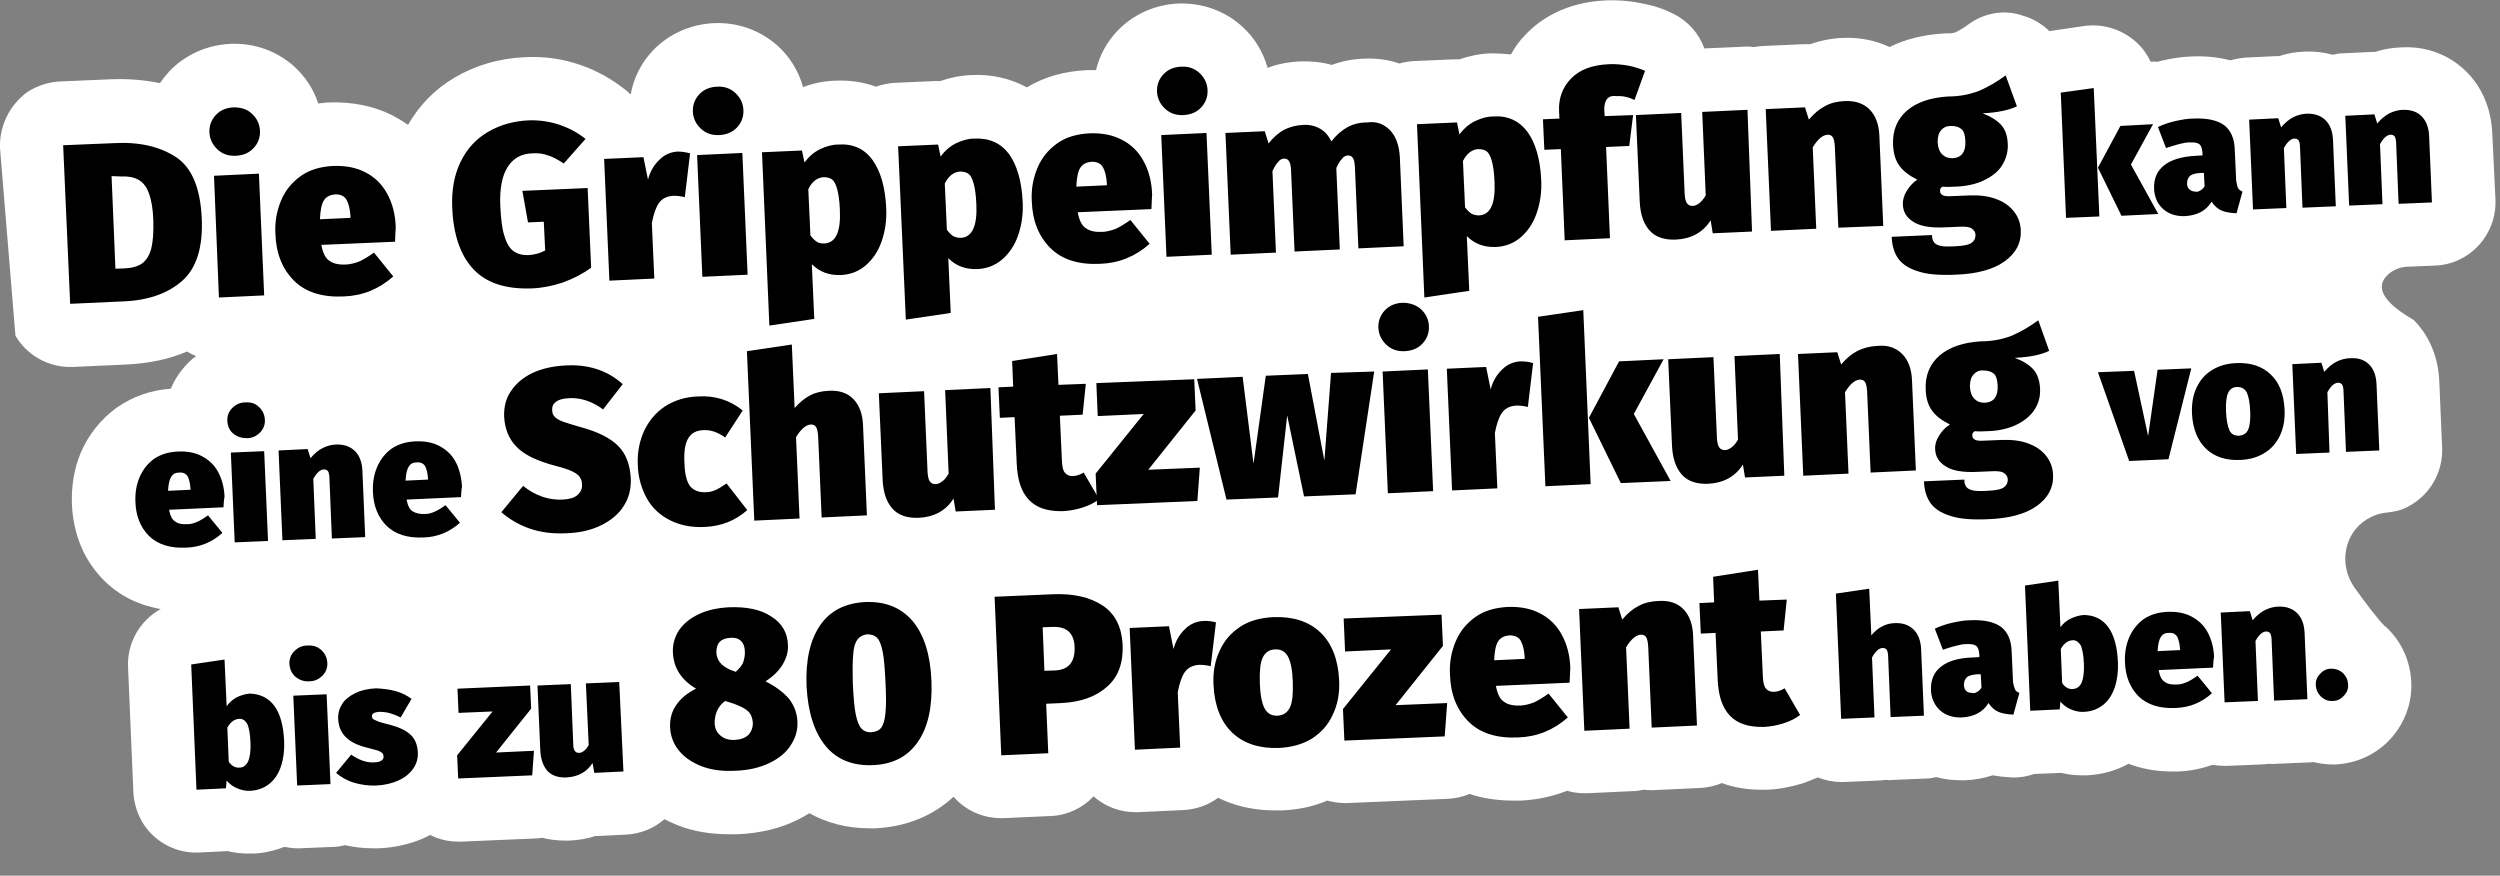
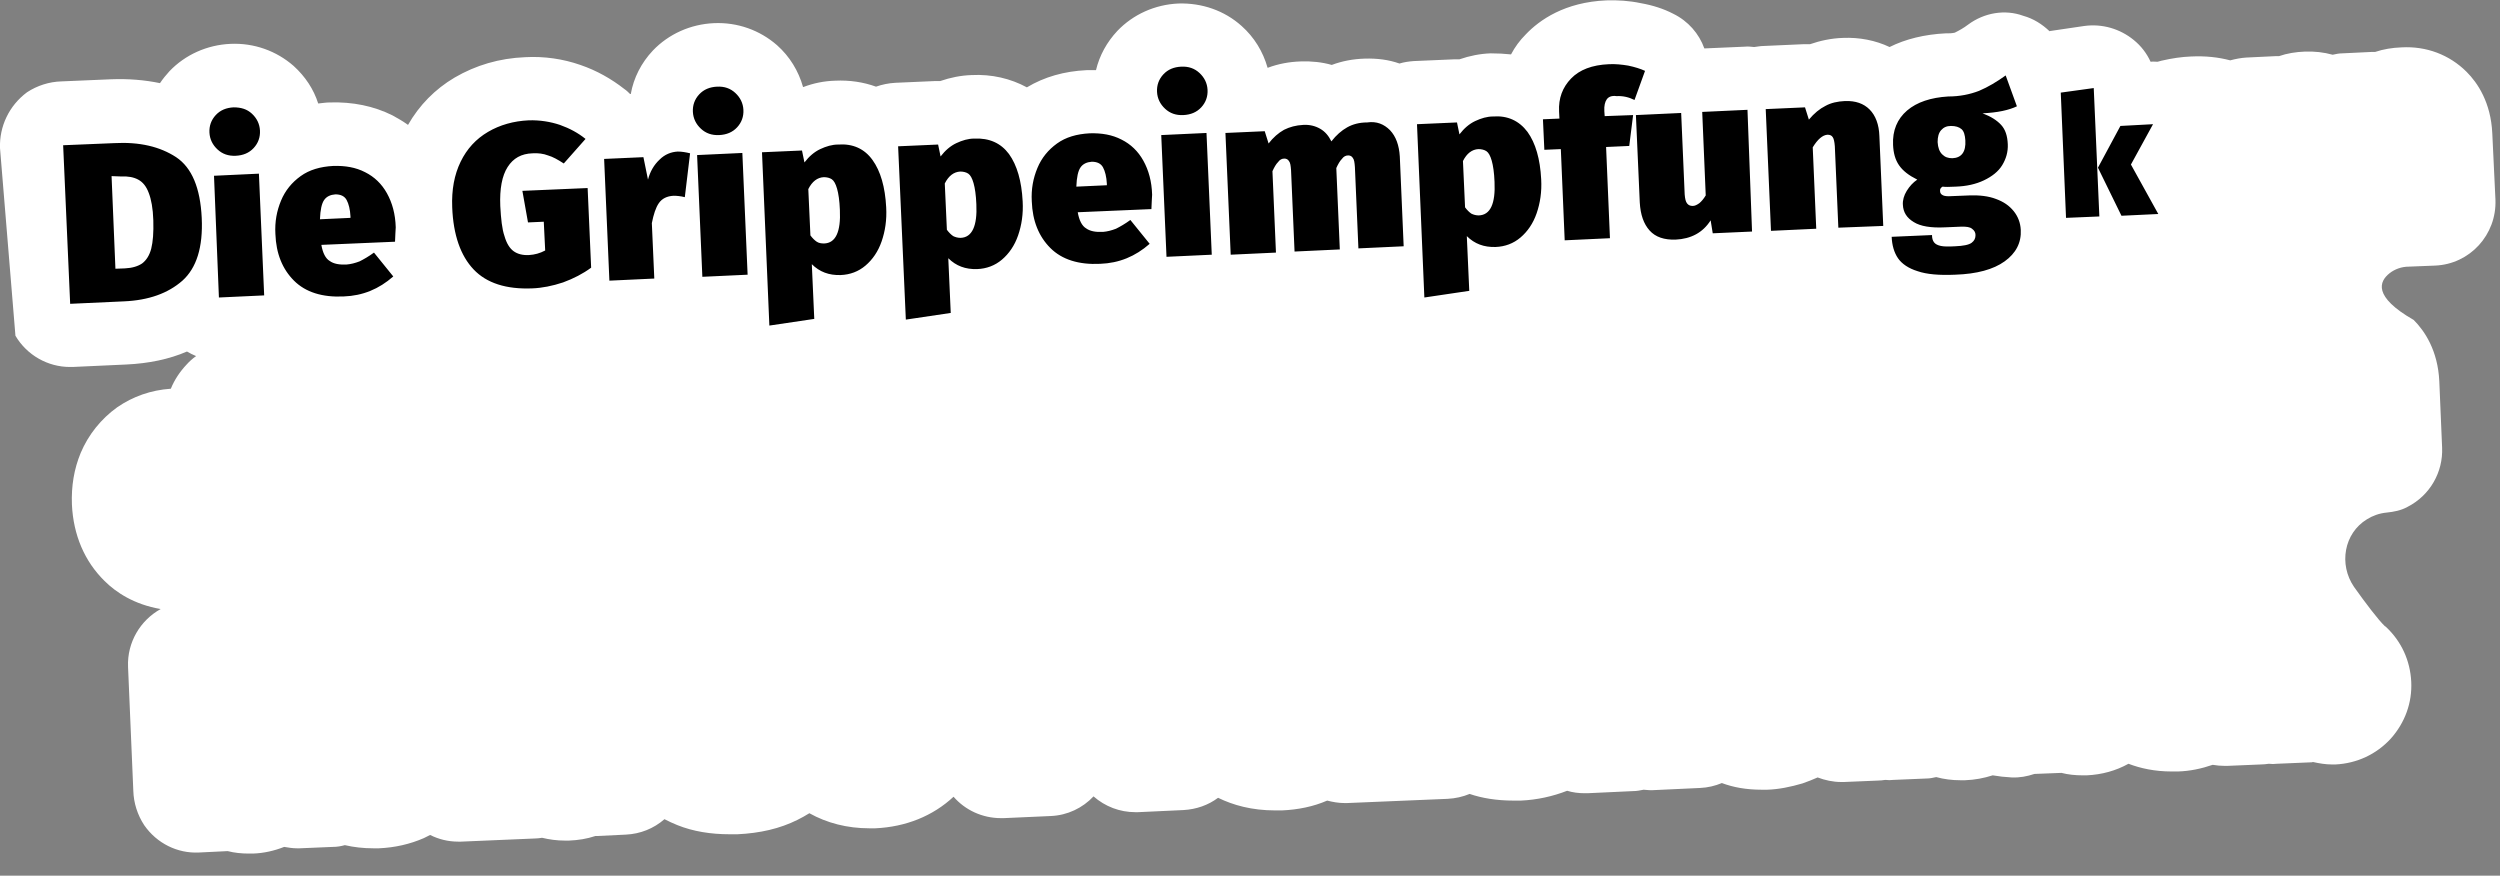
<svg xmlns="http://www.w3.org/2000/svg" viewBox="0 0 712.6 249.6" style="enable-background:new 0 0 712.6 249.6" xml:space="preserve">
  <rect x="0" y="0" width="712.6" height="249.6" fill="#808080" stroke="none" />
  <path d="M4.4 95.7c3.3 5.6 9.3 8.9 15.5 8.9h.8l15.3-.7c6.4-.3 12.2-1.5 17.3-3.7.8.5 1.7.9 2.6 1.3-1 .7-1.9 1.5-2.7 2.4-1.9 2-3.5 4.4-4.5 6.9-5.7.4-10.8 2.2-15.3 5.3-4.6 3.3-8.2 7.8-10.4 13-1.9 4.6-2.7 9.5-2.5 14.7.4 8.7 3.6 16.2 9.3 21.8 3.2 3.2 8.4 6.7 16 8-5.8 3.2-9.6 9.5-9.3 16.5l1.5 35.3c.1 3.5 1.2 6.9 3.1 9.8 3.6 5.2 9.5 8.1 15.6 7.8l8.2-.4c1.9.5 4 .7 6 .7h1.2c3.1-.1 6.1-.8 8.9-1.9 1.2.2 2.4.4 3.6.4h.8l9.5-.4c1.2 0 2.3-.2 3.4-.5 2.6.6 5.3.9 8.1.9h1.6c4.6-.2 8.9-1.2 12.8-2.9l1.8-.9c2.4 1.2 5.1 1.9 8 1.9h.8l21.1-.9c.7 0 1.4-.1 2-.2 2.1.5 4.2.8 6.5.8h1.2c2.6-.1 5.1-.5 7.5-1.3h.4l8.3-.4c4.1-.2 7.9-1.7 11-4.4 1.2.6 2.4 1.2 3.7 1.7 4.5 1.8 9.5 2.6 14.9 2.6h2.2c6.4-.3 12.1-1.6 17.1-4.1 1.2-.6 2.3-1.2 3.4-1.9 5 2.8 10.8 4.3 17.1 4.3h1.7c8.7-.4 16.4-3.5 22.3-9 3.3 3.8 8.2 6.1 13.5 6.1h.8l13.4-.6c4.8-.2 9.1-2.3 12.2-5.6 3.3 2.9 7.5 4.5 11.9 4.5h.8l12.9-.6c3.7-.2 7.1-1.4 9.9-3.5 4.3 2.1 9.6 3.6 16.3 3.6h1.9c4.6-.2 9-1.1 12.9-2.8 1.6.4 3.2.7 4.9.7h.8l28.6-1.2c2.2-.1 4.4-.6 6.3-1.4 3.5 1.2 7.7 1.9 12.5 1.9h2.1c4.6-.2 9.1-1.2 13.2-2.8 1.6.5 3.3.7 5 .7h.8l12.9-.6c1.1 0 2.1-.2 3.1-.4 1 .1 2.1.2 3.2.1l12.9-.6c2.2-.1 4.3-.6 6.2-1.4 3.2 1.2 6.9 1.9 11.4 1.9h1.5c3.3-.1 6.7-.8 10.1-1.8 1.5-.5 2.9-1.1 4.3-1.7 2.1.8 4.4 1.3 6.7 1.3h.8l9.5-.4c.8 0 1.6-.1 2.3-.2.8.1 1.5.1 2.3 0l9.5-.4c.9 0 1.8-.2 2.7-.4 2.2.6 4.5.9 6.9.9h1.3c2.8-.1 5.4-.6 7.9-1.4 1.7.3 3.5.5 5.4.6 2.3.1 4.4-.3 6.5-1l7.7-.3c1.9.5 4 .7 6 .7h1.2c4.3-.2 8.3-1.3 11.9-3.3 3.4 1.3 7.5 2.2 12.3 2.2h1.8c3.4-.1 6.7-.8 9.9-1.9 1.1.2 2.3.3 3.4.3h.8l9.5-.4c.8 0 1.6-.1 2.3-.2.8.1 1.5.1 2.3 0l9.5-.4c.3 0 .5 0 .8-.1 1.8.4 3.6.7 5.4.7h1c6.1-.3 11.7-2.9 15.8-7.4 4-4.5 6.1-10.2 5.8-16.2-.3-6-2.8-11.5-7.2-15.6-.1-.1-.2-.2-.3-.2-1.9-1.8-5.6-6.7-8.8-11.2-4.4-6.4-2.9-15.3 3.7-19.3 1.6-1 3.5-1.7 5.6-1.9 2-.2 4.1-.6 5.9-1.6 6.5-3.3 10.2-10 9.9-16.9l-.8-18.9c-.4-8.8-4.2-14.4-7.3-17.5-11.7-6.7-9.8-11-6.9-13.3 1.5-1.2 3.5-1.9 5.5-1.9l7.5-.3c9.9-.4 17.6-8.8 17.2-18.8l-.9-18.9c-.4-8.8-4.2-14.4-7.3-17.5-4.9-4.9-11.5-7.4-18.6-7-2.6.1-5.1.5-7.5 1.3h-1l-8.3.4c-1 0-1.9.2-2.8.4-2.5-.7-5.2-1-7.9-.9-2.6.1-5.1.5-7.4 1.3h-1l-8.3.4c-1.6.1-3.1.4-4.6.8-3.4-.9-7.1-1.3-11.2-1.1-2.6.1-5.4.5-8.4 1.2-.4.1-.7.2-1.1.3-.6 0-1.3-.1-2 0-1.1-2.4-2.7-4.5-4.8-6.2-3.9-3.2-9-4.7-14.1-4l-9.5 1.4c-.1 0-.2 0-.4.1-2.1-2-4.6-3.6-7.5-4.4-5.2-1.9-11.1-.9-15.7 2.5-1.3 1-2.6 1.7-3.8 2.3-.1 0-.6.2-1.9.2h-.7c-6 .3-11.4 1.6-16 3.9-4-1.9-8.6-2.8-13.3-2.6-3.3.1-6.5.8-9.4 1.8h-2l-11.2.5c-.9 0-1.8.2-2.7.3-.9-.1-1.8-.2-2.7-.1l-11.5.5c-1.5-4.2-4.6-7.8-8.9-9.9-2.7-1.4-5.8-2.4-9.2-3-3.3-.7-6.6-.9-9.8-.8-11.9.5-19.1 5.6-23 9.7-1.7 1.7-3.1 3.6-4.2 5.7-1.9-.2-3.8-.3-5.8-.3-3 .1-6 .7-8.9 1.7h-1.4l-11.6.5c-1.4.1-2.8.3-4.1.7-3.1-1.1-6.4-1.5-9.9-1.4-3.3.1-6.5.7-9.4 1.8-2.8-.8-5.7-1.1-8.8-1-3.3.1-6.5.7-9.4 1.8h-.1c-1.3-4.6-3.8-8.7-7.4-11.9C349 3 342.6.8 335.9 1c-6.7.3-12.9 3.1-17.4 7.8-3 3.2-5.1 7-6.1 11.2h-2.7c-6.3.3-12 1.9-17 4.9-4.6-2.5-10-3.8-15.8-3.5-3 .1-6 .7-8.9 1.7h-1.4l-11.4.5c-1.9.1-3.8.5-5.5 1.1-3.6-1.3-7.5-1.9-11.7-1.7-3.1.1-6.1.7-9 1.8h-.1c-1.3-4.6-3.8-8.7-7.4-11.9-4.9-4.3-11.3-6.6-18-6.3-6.7.3-12.9 3.1-17.4 7.8-3.3 3.5-5.5 7.8-6.3 12.4h-.2c-.5-.5-1-1-1.6-1.4-3.7-2.9-7.9-5.3-12.6-6.9-4.9-1.7-10.2-2.5-15.7-2.2-7.4.3-14.1 2.3-20.1 5.8-5.6 3.3-10.1 7.9-13.3 13.5-1.4-1-2.9-1.9-4.4-2.7-5.4-2.7-11.4-3.9-17.9-3.7-1.1 0-2.2.2-3.3.3-1.3-4.1-3.7-7.7-7-10.7-4.9-4.3-11.3-6.6-18-6.3-6.7.3-12.9 3.1-17.4 7.8-1 1.1-1.9 2.2-2.7 3.4-4.3-.9-9-1.3-14-1.1l-14.1.6c-3.5.1-6.9 1.2-9.8 3.1C2.6 30.1-.2 36 0 42.2" style="fill:#fff" />
  <path d="M50.2 44.8c4.5 3 6.9 8.8 7.3 17.3.4 8.4-1.5 14.3-5.5 17.9-4.1 3.6-9.6 5.6-16.7 5.9l-15.3.7-2-45.2 14.5-.6c7.3-.4 13.1 1 17.7 4zm-18.4 5.4 1.1 26.4 2.7-.1c2.1-.1 3.7-.6 4.9-1.4 1.2-.9 2.1-2.3 2.6-4.2.5-2 .7-4.6.6-8.1-.1-3.4-.6-6-1.3-7.8-.7-1.9-1.7-3.1-3-3.8-1.3-.7-2.9-1-4.9-.9l-2.7-.1zM71.8 32.4c1.4 1.3 2.2 2.9 2.3 4.8.1 1.9-.5 3.6-1.8 5s-3 2.1-5.1 2.2c-2.1.1-3.8-.5-5.2-1.8-1.4-1.3-2.2-2.9-2.3-4.8-.1-1.9.5-3.6 1.8-5s3-2.1 5.1-2.2c2.1 0 3.8.5 5.2 1.8zm2 17.1 1.5 34.7-12.9.6L61 50.1l12.8-.6zM112.6 68.9l-21 .9c.4 2.3 1.2 3.9 2.4 4.6 1.1.8 2.7 1.1 4.8 1 1.2-.1 2.4-.4 3.7-.9 1.2-.6 2.6-1.4 4.1-2.5l5.5 6.8c-4.1 3.6-8.7 5.5-14.1 5.7-6.1.3-10.9-1.2-14.2-4.5-3.3-3.3-5.1-7.7-5.3-13.3-.2-3.5.4-6.6 1.6-9.5 1.2-2.9 3.1-5.2 5.6-7s5.6-2.7 9.3-2.9c3.4-.1 6.4.4 9.1 1.8 2.6 1.3 4.7 3.3 6.2 6s2.4 5.9 2.5 9.7c-.1 1.1-.1 2.4-.2 4.1zm-12.7-7.2c-.1-2-.5-3.6-1.1-4.7-.6-1.1-1.7-1.6-3.2-1.6-1.4.1-2.5.6-3.2 1.6-.7 1-1.1 2.8-1.2 5.5l8.7-.4v-.4zM159.6 35.6c2.8 1 5.2 2.3 7.3 4l-6.2 7c-1.7-1.1-3.1-1.9-4.5-2.3-1.3-.5-2.8-.7-4.4-.6-3.2.1-5.5 1.4-7.1 3.9-1.6 2.5-2.3 6.2-2.1 11.1.2 3.7.5 6.6 1.2 8.6.6 2.1 1.5 3.5 2.6 4.3 1.1.8 2.6 1.2 4.4 1.1 1.6-.1 3.1-.5 4.6-1.3l-.4-8.2-4.5.2-1.6-9 18.6-.8 1 22.7c-2.3 1.7-5 3.1-8 4.2-3 1-6 1.6-8.8 1.7-7.4.3-13-1.5-16.7-5.4s-5.8-9.8-6.1-17.7c-.2-5 .6-9.3 2.4-13 1.8-3.7 4.4-6.5 7.8-8.5 3.4-2 7.3-3.1 11.6-3.3 3.2-.1 6.2.4 8.9 1.3zM196.7 43.7l-1.5 12.5c-1.2-.3-2.3-.4-3.2-.4-1.9.1-3.3.8-4.2 2.1-.9 1.3-1.5 3.2-2 5.7l.7 15.8-12.8.6-1.5-34.7 11.2-.5 1.3 6.4c.6-2.3 1.7-4.2 3.3-5.7 1.5-1.5 3.3-2.2 5.2-2.3 1.1 0 2.3.2 3.5.5zM209.6 26.5c1.4 1.3 2.2 2.9 2.3 4.8s-.5 3.6-1.8 5-3 2.1-5.1 2.2c-2.1.1-3.8-.5-5.2-1.8-1.4-1.3-2.2-2.9-2.3-4.8-.1-1.9.5-3.6 1.8-5s3-2.1 5.1-2.2c2.1-.1 3.8.5 5.2 1.8zm2 17.1 1.5 34.7-12.9.6-1.5-34.7 12.9-.6zM248.7 45.6c2.3 3.2 3.6 7.7 3.9 13.5.2 3.6-.3 6.8-1.3 9.7-1 2.9-2.6 5.2-4.6 6.9-2 1.7-4.4 2.6-7.1 2.7-3.3.1-6-.9-8.2-3.1l.7 15.6-12.8 1.9-2.1-49.4 11.4-.5.7 3.4c1.3-1.7 2.8-3 4.5-3.8 1.7-.8 3.4-1.3 5.1-1.3 4.2-.3 7.5 1.2 9.8 4.4zm-9.3 14.2c-.1-2.6-.4-4.6-.8-6-.4-1.4-.9-2.3-1.5-2.7-.6-.4-1.4-.6-2.3-.6-1.8.1-3.3 1.2-4.4 3.4l.6 13.2c.6.8 1.2 1.4 1.8 1.8s1.3.5 2.1.5c3.3-.1 4.8-3.3 4.5-9.6zM287.6 43.9c2.3 3.2 3.6 7.7 3.9 13.5.2 3.6-.3 6.8-1.3 9.7-1 2.9-2.6 5.2-4.6 6.9s-4.4 2.6-7.1 2.7c-3.3.1-6-.9-8.2-3.1l.7 15.6-12.8 1.9-2.2-49.4 11.4-.5.7 3.4c1.3-1.7 2.8-3 4.5-3.8 1.7-.8 3.4-1.3 5.1-1.3 4.3-.2 7.6 1.3 9.9 4.4zm-9.3 14.3c-.1-2.6-.4-4.6-.8-6-.4-1.4-.9-2.3-1.5-2.7s-1.4-.6-2.3-.6c-1.8.1-3.3 1.2-4.4 3.4l.6 13.2c.6.8 1.2 1.4 1.8 1.8.6.3 1.3.5 2.1.5 3.3-.1 4.8-3.4 4.5-9.6zM328.2 59.6l-21 .9c.4 2.3 1.2 3.9 2.4 4.6 1.1.8 2.7 1.1 4.8 1 1.2-.1 2.4-.4 3.7-.9 1.2-.6 2.6-1.4 4.1-2.5l5.5 6.8c-4.1 3.6-8.7 5.5-14.1 5.7-6.1.3-10.9-1.2-14.2-4.5s-5.1-7.7-5.3-13.3c-.2-3.5.4-6.6 1.6-9.5 1.2-2.9 3.1-5.2 5.6-7s5.6-2.7 9.3-2.9c3.4-.1 6.4.4 9.1 1.8 2.6 1.3 4.7 3.3 6.2 6s2.4 5.9 2.5 9.7c-.1 1.1-.1 2.4-.2 4.1zm-12.7-7.2c-.1-2-.5-3.6-1.1-4.7s-1.7-1.6-3.2-1.6c-1.4.1-2.5.6-3.2 1.6-.7 1-1.1 2.8-1.2 5.5l8.7-.4v-.4zM341.9 20.8c1.4 1.3 2.2 2.9 2.3 4.8.1 1.9-.5 3.6-1.8 5s-3 2.1-5.1 2.2c-2.1.1-3.8-.5-5.2-1.8-1.4-1.3-2.2-2.9-2.3-4.8-.1-1.9.5-3.6 1.8-5s3-2.1 5.1-2.2c2.1-.1 3.8.5 5.2 1.8zm2 17.1 1.5 34.7-12.9.6-1.5-34.7 12.9-.6zM396.2 37.1c1.7 1.8 2.6 4.3 2.8 7.5l1.1 25.6-12.9.6-1-23.2c-.1-1.3-.2-2.1-.6-2.6-.3-.5-.8-.7-1.3-.7-.7 0-1.3.3-1.8 1-.6.6-1.1 1.5-1.6 2.6l1 23.2-12.9.6-1-23.2c-.1-1.3-.2-2.1-.6-2.6-.3-.5-.8-.7-1.3-.7-.7 0-1.3.3-1.8 1-.6.6-1.1 1.5-1.6 2.6l1 23.2-12.9.6-1.5-34.7 11.2-.5 1.1 3.5c1.3-1.7 2.8-3 4.4-3.9 1.6-.8 3.4-1.3 5.5-1.4 1.8-.1 3.4.3 4.8 1.1s2.4 2 3.2 3.6c1.4-1.8 2.9-3.1 4.5-4 1.6-.9 3.5-1.4 5.7-1.4 2.7-.4 4.8.5 6.5 2.2zM435.4 37.6c2.3 3.2 3.6 7.7 3.9 13.5.2 3.6-.3 6.8-1.3 9.7-1 2.9-2.6 5.2-4.6 6.9-2 1.7-4.4 2.6-7.1 2.7-3.3.1-6-.9-8.2-3.1l.7 15.6-12.8 1.9-2.1-49.4 11.4-.5.7 3.4c1.3-1.7 2.8-3 4.5-3.8 1.7-.8 3.4-1.3 5.1-1.3 4.1-.3 7.4 1.2 9.8 4.4zM426 51.8c-.1-2.6-.4-4.6-.8-6-.4-1.4-.9-2.3-1.5-2.7-.6-.4-1.4-.6-2.3-.6-1.8.1-3.3 1.2-4.4 3.4l.6 13.2c.6.8 1.2 1.4 1.8 1.8.6.3 1.3.5 2.1.5 3.3-.1 4.8-3.3 4.5-9.6zM458 28.3c-.5.7-.8 1.8-.7 3.4l.1 1.4 8.1-.3-1.1 8.8-6.6.3 1.1 26-12.9.6-1.1-26-4.7.2-.4-8.7 4.7-.2-.1-2c-.2-3.8 1-6.9 3.4-9.4s6-3.9 10.8-4.1c1.8-.1 3.7.1 5.5.4 1.9.4 3.5.9 4.8 1.5l-3 8.3c-1.6-.8-3.3-1.2-5.1-1.1-1.4-.2-2.3.2-2.8.9zM499.4 66l-11.2.5-.6-3.7c-2.2 3.5-5.6 5.3-10 5.5-3.2.1-5.7-.7-7.4-2.6-1.7-1.9-2.6-4.5-2.8-8l-1.1-24.9 12.9-.6 1 23.2c.1 1.3.3 2.1.7 2.6.4.5.9.7 1.6.7.6 0 1.2-.3 1.9-.8.6-.5 1.2-1.2 1.8-2.2l-1-23.8 12.9-.6 1.3 34.7zM532.9 31.2c1.7 1.7 2.7 4.3 2.8 7.6l1.1 25.6-12.8.5-1-23.2c-.1-1.3-.3-2.2-.6-2.6-.3-.5-.8-.7-1.5-.7-1.4.1-2.8 1.3-4.2 3.6l1 23.2-12.9.6-1.5-34.7 11.2-.5 1.1 3.5c1.5-1.8 3.1-3.1 4.7-3.9 1.6-.9 3.5-1.3 5.6-1.4 3-.1 5.3.7 7 2.4zM574.9 30.3c-2.3 1.1-5.5 1.8-9.8 2 2.4.9 4.1 2 5.3 3.3s1.8 3.1 1.9 5.5c.1 2.2-.5 4.2-1.6 6s-2.9 3.2-5.2 4.3c-2.3 1.1-5 1.7-8.1 1.8-1.7.1-2.9.1-3.7 0-.5.3-.8.7-.7 1.3 0 .5.3.9.7 1.1.4.3 1.4.4 2.7.3l5-.2c2.9-.1 5.4.2 7.5 1 2.2.8 3.8 1.9 5.1 3.5 1.2 1.5 1.9 3.3 2 5.3.2 3.7-1.4 6.7-4.6 9-3.2 2.3-7.9 3.6-14.1 3.8-4.5.2-8.1-.1-10.7-1-2.6-.8-4.5-2.1-5.6-3.7s-1.7-3.7-1.8-6.1l11.5-.5c0 .9.2 1.6.6 2.1.4.5 1 .8 1.9 1 .9.2 2.3.2 4.1.1 2.3-.1 3.9-.4 4.7-1 .8-.6 1.1-1.3 1.1-2.2 0-.7-.3-1.3-1-1.8-.6-.5-1.6-.6-2.9-.6l-4.8.2c-4 .2-7-.3-8.9-1.5-2-1.2-3-2.8-3.1-4.9-.1-1.3.3-2.7 1.1-4 .8-1.3 1.8-2.4 3-3.2-2.4-1.2-4.1-2.5-5.2-4.1-1.1-1.6-1.6-3.5-1.7-5.8-.2-4.1 1.2-7.4 4-9.8 2.8-2.4 6.8-3.7 11.7-4 3.3 0 6.2-.6 8.8-1.6 2.6-1.1 5.1-2.6 7.6-4.4l3.2 8.8zm-21.6 6.8c-.7.8-1 1.9-1 3.4.1 1.6.5 2.7 1.3 3.5.8.8 1.7 1.1 2.9 1.1 2.6-.1 3.9-1.8 3.7-5.1-.1-1.5-.4-2.6-1.1-3.2-.7-.6-1.7-.9-3-.9-1.2 0-2.1.4-2.8 1.2zM596.8 25.1l1.6 36.6-9.5.4-1.5-35.7 9.4-1.3zm16.9 10.3-6.3 11.5 7.8 14.1-10.5.5-6.7-13.7 6.4-11.9 9.3-.5z" />
-   <path d="M638 53.7c.2.4.7.7 1.2.9l-1.7 6.2c-1.7-.1-3.2-.3-4.3-.8-1.1-.5-2-1.3-2.8-2.5-1.6 2.6-4.1 3.9-7.6 4.1-2.5.1-4.6-.6-6.2-2s-2.5-3.4-2.6-5.8c-.1-2.8.8-5.1 2.9-6.7 2-1.6 5.1-2.5 9.1-2.7l1.8-.1v-.6c-.1-1.3-.3-2.1-.9-2.6-.5-.4-1.5-.6-3-.5-.8 0-1.7.2-2.9.5s-2.4.7-3.6 1.1l-2.3-6c1.5-.7 3.2-1.3 5-1.7 1.8-.4 3.5-.7 5-.7 4-.2 7 .5 8.9 1.9 1.9 1.5 2.9 3.8 3 7l.4 8.8c.2 1.1.3 1.8.6 2.2zm-10.8.6c.5-.3.9-.7 1.2-1.2l-.2-3.8h-1c-1.3.1-2.3.3-2.9.8-.6.5-.9 1.3-.9 2.2 0 .7.2 1.3.7 1.7s.9.6 1.6.6c.4.2 1 0 1.5-.3zM662.9 34.3c1.3 1.3 2 3.2 2.1 5.6l.8 18.9-9.5.4-.7-17.2c0-1-.2-1.6-.4-2-.3-.3-.6-.5-1.1-.5-1.1 0-2.1.9-3.1 2.7l.7 17.1-9.5.4-1.1-25.6 8.3-.4.8 2.6c1.1-1.3 2.3-2.3 3.5-2.9 1.2-.6 2.6-1 4.1-1 2.1 0 3.8.6 5.1 1.9zM690.3 33.2c1.3 1.3 2 3.2 2.1 5.6l.8 18.9-9.5.4-.7-17.2c0-1-.2-1.6-.4-2-.3-.3-.6-.5-1.1-.5-1.1 0-2.1.9-3.1 2.7l.7 17.1-9.5.4-1.1-25.6 8.3-.4.8 2.6c1.1-1.3 2.3-2.3 3.5-2.9 1.2-.6 2.6-1 4.1-1 2.1 0 3.9.6 5.1 1.9zM63.7 144.6l-15.5.7c.3 1.7.9 2.9 1.8 3.4.8.6 2 .8 3.6.7.9 0 1.8-.3 2.7-.7s1.9-1 3-1.8l4.1 5c-3 2.7-6.5 4.1-10.4 4.2-4.5.2-8-.9-10.5-3.3-2.4-2.4-3.8-5.7-3.9-9.8-.1-2.6.3-4.9 1.2-7 .9-2.1 2.3-3.9 4.1-5.2 1.9-1.3 4.2-2 6.9-2.1 2.5-.1 4.8.3 6.7 1.3s3.5 2.4 4.6 4.4c1.1 2 1.8 4.4 1.9 7.2-.2.8-.2 1.8-.3 3zm-9.4-5.3c-.1-1.5-.4-2.7-.8-3.5-.5-.8-1.3-1.2-2.4-1.1-1.1 0-1.8.4-2.3 1.2-.5.8-.8 2.1-.9 4l6.4-.3v-.3zM73.8 116c1 .9 1.6 2.1 1.7 3.6.1 1.4-.4 2.7-1.4 3.7-1 1-2.2 1.6-3.7 1.6s-2.8-.4-3.9-1.3-1.6-2.1-1.7-3.6c-.1-1.4.4-2.7 1.4-3.7 1-1 2.2-1.6 3.8-1.6 1.5-.1 2.8.3 3.8 1.3zm1.5 12.6 1.1 25.6-9.5.4-1.1-25.6 9.5-.4zM101.2 128.6c1.3 1.3 2 3.2 2.1 5.6l.8 18.9-9.5.4-.7-17.2c0-1-.2-1.6-.4-2-.3-.3-.6-.5-1.1-.5-1.1 0-2.1.9-3.1 2.7l.7 17.1-9.5.4-1.1-25.6 8.3-.4.8 2.6c1.1-1.3 2.3-2.3 3.5-2.9 1.2-.6 2.6-1 4.1-1 2.1 0 3.8.6 5.1 1.9zM131.4 141.7l-15.5.7c.3 1.7.9 2.9 1.8 3.4s2 .8 3.6.7c.9 0 1.8-.3 2.7-.7.9-.4 1.9-1 3-1.8l4.1 5c-3 2.7-6.5 4.1-10.4 4.2-4.5.2-8-.9-10.5-3.3-2.4-2.4-3.8-5.7-3.9-9.8-.1-2.6.3-4.9 1.2-7s2.3-3.9 4.1-5.2c1.9-1.3 4.2-2 6.9-2.1 2.5-.1 4.8.3 6.7 1.3s3.5 2.4 4.6 4.4c1.1 2 1.7 4.4 1.9 7.2-.2.8-.2 1.8-.3 3zm-9.4-5.3c-.1-1.5-.4-2.7-.8-3.5-.5-.8-1.3-1.2-2.4-1.1-1.1 0-1.8.4-2.3 1.2-.5.8-.8 2.1-.9 4l6.4-.3v-.3zM177.5 109.5l-5.6 7.2c-3.1-2.3-6.4-3.4-9.8-3.2-1.6.1-2.8.4-3.6 1-.8.6-1.2 1.4-1.1 2.5 0 .8.3 1.4.8 1.9s1.3.9 2.3 1.3c1.1.4 2.8.9 5.2 1.6 4.8 1.3 8.3 3.1 10.5 5.3 2.2 2.2 3.4 5.3 3.6 9.3.1 2.9-.5 5.5-2 7.8-1.4 2.3-3.6 4.1-6.4 5.5-2.8 1.4-6.2 2.2-10 2.3-4 .2-7.5-.3-10.6-1.4-3.1-1.1-5.7-2.7-7.9-4.6l6.2-7.5c3.5 2.8 7.3 4.1 11.3 3.9 1.9-.1 3.3-.5 4.2-1.3s1.4-1.8 1.3-3c0-.9-.3-1.7-.7-2.2-.4-.6-1.2-1.1-2.2-1.6-1.1-.5-2.6-1-4.6-1.5-5.3-1.4-9.1-3.2-11.2-5.5-2.2-2.2-3.3-5.1-3.5-8.5-.1-2.8.5-5.3 2-7.4 1.4-2.1 3.4-3.8 6.1-5.1 2.6-1.2 5.6-1.9 8.9-2.1 6.7-.5 12.4 1.3 16.8 5.3zM211.7 117l-5 7.7c-2.1-1.5-4.1-2.2-6.2-2.1-2 .1-3.4.8-4.3 2.3-.9 1.4-1.3 3.8-1.1 7.2.1 3.2.7 5.4 1.7 6.6 1 1.1 2.5 1.7 4.3 1.6 1 0 1.9-.2 2.8-.6s1.9-1 3.2-1.9l5.9 7.6c-3.4 3-7.4 4.6-12.1 4.8-3.8.2-7.1-.5-9.9-1.9-2.8-1.4-5.1-3.5-6.6-6.2s-2.5-5.9-2.6-9.5c-.2-3.6.5-6.9 1.8-9.8 1.4-2.9 3.4-5.3 6-7 2.7-1.7 5.8-2.7 9.4-2.8 4.9-.3 9.1 1.1 12.7 4zM243.2 113.7c1.7 1.7 2.7 4.3 2.8 7.6l1.1 25.6-12.9.6-1-23.2c-.1-1.3-.3-2.2-.6-2.6-.3-.5-.8-.7-1.5-.7-1.4.1-2.8 1.3-4.2 3.6l1 23.2-12.9.6-2.1-48.3 12.8-1.9.8 18.1c1.4-1.6 2.9-2.8 4.4-3.6 1.5-.8 3.3-1.2 5.2-1.3 3.1-.2 5.4.6 7.1 2.3zM283.6 145.3l-11.2.5-.6-3.7c-2.2 3.5-5.6 5.3-10 5.5-3.2.1-5.7-.7-7.4-2.6-1.7-1.9-2.6-4.5-2.8-8l-1.1-24.9 12.9-.6 1 23.2c.1 1.3.3 2.1.7 2.6.4.5.9.7 1.6.7.6 0 1.2-.3 1.9-.8s1.2-1.2 1.8-2.2l-1-23.8 12.9-.6 1.3 34.7zM313.3 142.3c-1.3 1-2.9 1.8-4.8 2.4-1.9.6-3.7.9-5.5 1-4.3.1-7.5-.9-9.7-3.2s-3.3-5.7-3.5-10.4l-.6-13.2-4.2.2-.4-8.7 4.2-.2-.3-7.3 12.8-2 .4 8.8 7.8-.3-.9 8.8-6.5.3.6 13.1c.1 1.5.3 2.6.9 3.2.5.6 1.2.9 2.1.9 1.1 0 2.2-.4 3.2-1l4.4 7.6z" />
-   <path d="m340.4 108.1.4 8.9-13.5 16.9 14.7-.6-.7 9.5-28.6 1.2-.4-9 13.7-17-13.1.6-.4-9.4 27.9-1.1zM391.7 105.9l-5.3 35-14.7.6-4.8-23.1-2.6 23.4-14.7.6-8.4-34.4 13-.6 3.1 24.8 3.5-25.1 12-.5 4.7 24.7 1.9-25 12.3-.4zM405 88.1c1.4 1.3 2.2 2.9 2.3 4.8.1 1.9-.5 3.6-1.8 5s-3 2.1-5.1 2.2c-2.1.1-3.8-.5-5.2-1.8-1.4-1.3-2.2-2.9-2.3-4.8-.1-1.9.5-3.6 1.8-5s3-2.1 5.1-2.2c2 0 3.8.6 5.2 1.8zm2 17.2 1.5 34.7-12.9.6-1.5-34.7 12.9-.6zM437 103.5l-1.5 12.5c-1.2-.3-2.3-.4-3.2-.4-1.9.1-3.3.8-4.2 2.1-.9 1.3-1.5 3.2-2 5.7l.7 15.8-12.9.6-1.5-34.7 11.2-.5 1.3 6.4c.6-2.3 1.7-4.2 3.3-5.7 1.5-1.5 3.3-2.2 5.2-2.3 1.2 0 2.3.1 3.6.5zM451.3 88.4l2.1 49.6-12.9.6-2.1-48.3 12.9-1.9zm22.9 14-8.5 15.6 10.5 19.1-14.2.6-9.1-18.6 8.6-16.1 12.7-.6zM508.6 135.6l-11.2.5-.6-3.7c-2.2 3.5-5.6 5.3-10 5.5-3.2.1-5.7-.7-7.4-2.6-1.7-1.9-2.6-4.6-2.8-8l-1.1-24.9 12.9-.6 1 23.2c.1 1.3.3 2.1.7 2.6.4.5.9.7 1.6.7.6 0 1.2-.3 1.9-.8s1.2-1.2 1.8-2.2l-1-23.8 12.9-.6 1.3 34.7zM542.2 100.9c1.7 1.7 2.7 4.3 2.8 7.6l1.1 25.6-12.9.6-1-23.2c-.1-1.3-.3-2.2-.6-2.6-.3-.5-.8-.7-1.5-.7-1.4.1-2.8 1.3-4.2 3.6l1 23.2-12.9.6-1.5-34.7 11.2-.5 1.1 3.5c1.5-1.8 3.1-3.1 4.7-3.9s3.5-1.3 5.6-1.4c3-.3 5.3.5 7.1 2.3zM584.1 100c-2.2 1.1-5.5 1.8-9.8 2 2.4.9 4.1 2 5.3 3.3 1.1 1.3 1.8 3.1 1.9 5.5.1 2.2-.4 4.2-1.6 6-1.2 1.8-2.9 3.2-5.2 4.3-2.3 1.1-5 1.7-8.1 1.8-1.7.1-2.9.1-3.7 0-.5.3-.8.7-.7 1.3 0 .5.3.9.7 1.1.4.3 1.4.4 2.7.3l5-.2c2.9-.1 5.4.2 7.5 1 2.2.8 3.8 1.9 5.1 3.5 1.2 1.5 1.9 3.3 2 5.3.2 3.7-1.4 6.7-4.6 9-3.2 2.3-7.9 3.6-14.1 3.8-4.5.2-8.1-.1-10.7-1-2.6-.8-4.5-2.1-5.6-3.7-1.1-1.6-1.7-3.7-1.8-6.1l11.5-.5c0 .9.2 1.6.6 2.1.4.5 1 .8 1.9 1 .9.2 2.3.2 4.1.1 2.3-.1 3.9-.4 4.7-1 .8-.6 1.1-1.3 1.1-2.2 0-.7-.3-1.3-1-1.8-.6-.5-1.6-.6-2.9-.6l-4.8.2c-4 .2-7-.3-8.9-1.5-2-1.2-3-2.8-3.1-4.9-.1-1.3.3-2.7 1.1-3.9.8-1.3 1.8-2.4 3.1-3.2-2.4-1.2-4.1-2.5-5.2-4.1-1.1-1.6-1.6-3.5-1.7-5.8-.2-4.1 1.2-7.4 4-9.8 2.8-2.4 6.8-3.7 11.7-4 3.3 0 6.2-.6 8.8-1.6 2.6-1.1 5.1-2.6 7.6-4.4l3.1 8.7zm-21.6 6.8c-.7.8-1 1.9-1 3.4.1 1.6.5 2.7 1.3 3.5.8.8 1.7 1.1 2.9 1.1 2.6-.1 3.9-1.8 3.7-5.1-.1-1.5-.4-2.6-1.1-3.2-.7-.6-1.7-.9-3-.9-1.2-.1-2.1.4-2.8 1.2zM624.6 105l-6.5 25.9-11.2.5-8.9-25.3 10.3-.4 4 18.6 2.7-18.9 9.6-.4zM647.2 106.7c2.5 2.3 3.8 5.7 4 10.1.1 2.8-.3 5.2-1.3 7.3-1 2.1-2.4 3.8-4.4 5-1.9 1.2-4.2 1.9-6.9 2-4.1.2-7.4-.9-9.8-3.2s-3.8-5.7-4-10.1c-.1-2.8.3-5.2 1.3-7.3s2.4-3.8 4.4-5c1.9-1.2 4.2-1.9 6.9-2 4.1-.2 7.4.9 9.8 3.2zm-12.1 5.3c-.5 1.1-.7 2.9-.6 5.3.1 2.5.5 4.3 1 5.4s1.5 1.5 2.7 1.5c1.2-.1 2.1-.6 2.6-1.7s.7-2.9.6-5.3c-.1-2.5-.5-4.3-1-5.4-.6-1-1.5-1.5-2.7-1.5-1.2 0-2.1.6-2.6 1.7zM675.3 103.9c1.3 1.3 2 3.2 2.1 5.6l.8 18.9-9.5.4-.7-17.2c0-1-.2-1.6-.4-2-.3-.3-.6-.5-1.1-.5-1.1 0-2.1.9-3.1 2.7l.6 17.2-9.5.4-1.1-25.6 8.3-.4.8 2.6c1.1-1.3 2.3-2.3 3.5-2.9 1.2-.6 2.6-1 4.1-1 2.2-.1 3.9.5 5.2 1.8zM78.2 201.2c1.7 2.3 2.6 5.7 2.8 10.1.1 2.6-.2 5-.9 7.1-.7 2.1-1.8 3.8-3.3 5-1.5 1.2-3.3 1.9-5.4 2-1.4.1-2.6-.2-3.8-.7-1.2-.5-2.1-1.2-3-2.2l-.2 2.2-8.4.4-1.5-35.7L64 188l.6 13.3c.7-1 1.6-1.8 2.8-2.5 1.2-.6 2.5-1 3.8-1.1 2.9.1 5.3 1.2 7 3.5zm-7.5 15.9c.5-1.1.8-2.9.7-5.4-.1-2.7-.5-4.6-1-5.5-.6-.9-1.3-1.4-2.3-1.3-1.3.1-2.4.9-3.3 2.5l.4 9.7c.8 1.2 1.8 1.8 3.1 1.7 1 0 1.8-.6 2.4-1.7zM91.6 185.3c1 .9 1.6 2.1 1.7 3.6.1 1.4-.4 2.7-1.4 3.7-1 1-2.2 1.6-3.8 1.6-1.5.1-2.8-.4-3.9-1.3-1-.9-1.6-2.1-1.7-3.6-.1-1.4.4-2.7 1.4-3.7 1-1 2.2-1.6 3.7-1.6 1.7-.1 2.9.3 4 1.3zm1.5 12.6 1.1 25.6-9.5.4-1.1-25.6 9.5-.4zM112.8 197c1.8.5 3.3 1.3 4.5 2.2l-3.1 5.3c-1-.5-2-.9-3-1.2-1.1-.3-2.1-.4-3.1-.4-1.4.1-2.1.5-2.1 1.2 0 .3.1.6.3.8.2.2.7.4 1.4.7.7.3 1.9.6 3.5 1 2.6.7 4.5 1.6 5.8 2.8 1.3 1.2 2 2.9 2.1 5.1.1 1.7-.4 3.3-1.4 4.7-1 1.4-2.4 2.5-4.2 3.3-1.8.8-3.9 1.3-6.2 1.4-2.2.1-4.4-.2-6.4-.8-2-.6-3.7-1.6-5.1-2.8l4.3-5.2c1 .7 2.1 1.3 3.2 1.7 1.2.4 2.3.6 3.4.5.9 0 1.5-.2 2-.5s.7-.7.6-1.2c0-.4-.1-.8-.4-1-.2-.2-.7-.5-1.3-.7-.7-.2-1.8-.5-3.4-.9-5-1.3-7.6-3.9-7.8-8-.1-1.6.3-3 1.1-4.3.8-1.3 2.1-2.3 3.7-3.1 1.6-.8 3.6-1.3 6-1.4 2 .1 3.8.3 5.6.8zM151.1 195.4l.3 6.6-10 12.5 10.8-.5-.5 7-21.1.9-.3-6.6 10.1-12.5-9.7.4-.3-6.9 20.7-.9zM177.7 219.9l-8.3.4-.5-2.8c-1.7 2.6-4.1 3.9-7.4 4.1-2.4.1-4.2-.5-5.5-1.9-1.2-1.4-1.9-3.4-2-5.9l-.8-18.4 9.5-.4.7 17.2c0 .9.2 1.6.5 1.9.3.4.7.5 1.2.5.4 0 .9-.2 1.4-.6s.9-.9 1.3-1.6l-.8-17.6 9.5-.4 1.2 25.5zM225 199.3c1.4 1.9 2.2 4 2.3 6.4.1 2.4-.5 4.6-1.9 6.7-1.3 2.1-3.4 3.8-6.1 5.1-2.7 1.3-6 2.1-9.9 2.2-3.7.2-7-.3-9.7-1.4-2.7-1.1-4.8-2.6-6.3-4.5s-2.3-4.1-2.4-6.5c-.1-2.4.5-4.6 1.8-6.4 1.3-1.9 3.2-3.4 5.6-4.6-4.2-2.5-6.4-5.9-6.6-10.3-.1-2.3.5-4.4 1.7-6.3 1.3-1.9 3.1-3.4 5.6-4.6 2.5-1.2 5.3-1.8 8.6-2 5-.2 9.1.6 12.1 2.6 3.1 1.9 4.7 4.7 4.8 8.2.1 1.8-.4 3.6-1.5 5.5-1.1 1.8-2.7 3.4-4.9 4.8 3.1 1.6 5.3 3.3 6.8 5.1zm-11.6 10.1c.8-.9 1.2-2 1.2-3.3-.1-1.4-.5-2.5-1.3-3.3-.8-.8-2.2-1.5-4.1-2.2l-2.5-.8c-1.1.8-1.8 1.7-2.3 2.8-.5 1.1-.7 2.3-.7 3.6.1 1.5.6 2.6 1.7 3.5 1.1.9 2.4 1.3 4.1 1.2 1.7-.1 3-.6 3.9-1.5zm-8.2-26.5c-.7.7-1 1.7-1 3 0 1.1.4 2.1 1 2.9.6.8 1.6 1.5 2.9 2.1l1.6.6c1.1-1 1.9-1.9 2.2-2.9.3-1 .5-2 .4-3.2s-.4-2.1-1.1-2.7c-.7-.7-1.7-1-3-.9s-2.3.4-3 1.1zM260.2 177.1c3.2 3.9 5 9.5 5.3 17 .3 7.4-1 13.3-3.9 17.4-2.9 4.2-7.2 6.4-12.9 6.6-5.7.2-10.2-1.6-13.4-5.5-3.2-3.9-5-9.6-5.4-17-.3-7.4 1-13.2 3.9-17.4s7.2-6.3 12.9-6.6c5.7-.2 10.2 1.6 13.5 5.5zm-15.8 5.2c-.6.8-1.1 2.2-1.2 4.2-.2 2-.2 4.8-.1 8.5.2 3.7.4 6.6.8 8.5.4 2 .9 3.3 1.6 4.1.7.8 1.7 1.2 2.9 1.1 1.3-.1 2.2-.5 2.8-1.3.6-.8 1-2.2 1.2-4.2.2-2 .2-4.9 0-8.7-.2-3.9-.4-6.8-.8-8.7-.4-2-.9-3.3-1.6-4-.7-.7-1.6-1-2.9-1-1.2.2-2.1.7-2.7 1.5zM314.3 172.6c3.6 2.4 5.4 6.1 5.7 11.1.2 5.2-1.2 9.2-4.4 12-3.2 2.9-7.5 4.4-13 4.7l-4.4.2.6 14.1-13.4.6-1.9-45.2 16.3-.7c6-.3 10.9.8 14.5 3.2zm-8 11.7c-.2-3.9-2.3-5.8-6.4-5.6l-2.7.1.5 12.4 3.1-.1c3.8-.2 5.7-2.4 5.5-6.8zM346.6 177.4l-1.5 12.5c-1.2-.3-2.3-.4-3.2-.4-1.9.1-3.3.8-4.2 2.1-.9 1.3-1.5 3.2-2 5.7l.7 15.8-12.9.6L322 179l11.2-.5 1.3 6.5c.6-2.3 1.7-4.2 3.3-5.7 1.5-1.5 3.3-2.2 5.2-2.3 1.2-.1 2.4.1 3.6.4zM376.3 180.2c3.3 3.1 5.1 7.7 5.4 13.6.2 3.7-.4 7-1.8 9.9-1.3 2.9-3.3 5.1-5.9 6.8-2.6 1.6-5.7 2.5-9.4 2.7-5.5.2-10-1.2-13.3-4.3-3.3-3.1-5.1-7.7-5.4-13.6-.2-3.7.4-7 1.8-9.9 1.3-2.9 3.3-5.1 5.9-6.8s5.7-2.5 9.4-2.7c5.5-.2 10 1.2 13.3 4.3zm-16.4 7.3c-.7 1.5-.9 3.9-.8 7.2.1 3.4.6 5.8 1.4 7.3.8 1.4 2 2.1 3.7 2 1.6-.1 2.8-.9 3.5-2.4.7-1.5.9-3.9.8-7.2-.1-3.4-.6-5.8-1.4-7.3-.8-1.4-2-2.1-3.7-2-1.7.1-2.8.9-3.5 2.4zM410.9 175.2l.4 8.9-13.5 16.9 14.7-.6-.7 9.5-28.6 1.2-.4-9 13.7-17-13.1.6-.4-9.4 27.9-1.1zM447.4 194.6l-21 .9c.4 2.3 1.2 3.9 2.4 4.6 1.1.8 2.7 1.1 4.8 1 1.2-.1 2.4-.4 3.7-.9 1.2-.6 2.6-1.4 4.1-2.5l5.5 6.8c-4.1 3.6-8.7 5.5-14.1 5.7-6.1.3-10.9-1.2-14.2-4.5-3.3-3.3-5.1-7.7-5.3-13.3-.2-3.5.4-6.6 1.6-9.5 1.2-2.9 3.1-5.2 5.6-7 2.5-1.8 5.6-2.7 9.3-2.9 3.4-.1 6.4.4 9.1 1.8 2.6 1.3 4.7 3.3 6.2 6s2.4 5.9 2.5 9.7c-.1 1.1-.1 2.5-.2 4.1zm-12.8-7.2c-.1-2-.5-3.6-1.1-4.7-.6-1.1-1.7-1.6-3.2-1.6-1.4.1-2.5.6-3.2 1.6-.7 1-1.1 2.8-1.2 5.5l8.7-.4v-.4zM479.8 173.6c1.7 1.7 2.7 4.3 2.8 7.6l1.1 25.6-12.9.6-1-23.2c-.1-1.3-.3-2.2-.6-2.6-.3-.5-.8-.7-1.5-.7-1.4.1-2.8 1.3-4.2 3.6l1 23.2-12.9.6-1.5-34.7 11.2-.5 1.1 3.5c1.5-1.8 3.1-3.1 4.7-3.9 1.6-.9 3.5-1.3 5.6-1.4 3.1-.2 5.4.6 7.1 2.3zM513.1 203.8c-1.3 1-2.9 1.8-4.8 2.4s-3.7.9-5.5 1c-4.3.1-7.5-.9-9.7-3.2-2.2-2.3-3.3-5.7-3.5-10.4l-.6-13.2-4.2.2-.4-8.7 4.2-.2-.3-7.3 12.8-2 .4 8.8 7.8-.3-.9 8.8-6.5.3.6 13.1c.1 1.5.3 2.6.9 3.2.5.6 1.2.9 2.1.9 1.1 0 2.2-.4 3.2-1l4.4 7.6zM545.5 179.5c1.3 1.3 2 3.2 2.1 5.6l.8 18.9-9.5.4-.7-17.2c0-1-.2-1.6-.4-2-.3-.3-.6-.5-1.1-.5-1.1 0-2.1.9-3.1 2.7l.7 17.1-9.5.4-1.5-35.7 9.5-1.4.6 13.3c1-1.2 2.1-2.1 3.2-2.6 1.1-.6 2.4-.9 3.9-.9 2 0 3.7.6 5 1.9zM574.4 196.6c.2.4.7.7 1.2.9l-1.7 6.2c-1.7-.1-3.2-.3-4.3-.8-1.1-.5-2-1.3-2.8-2.5-1.6 2.6-4.1 3.9-7.6 4.1-2.5.1-4.6-.6-6.2-2-1.6-1.5-2.5-3.4-2.6-5.8-.1-2.8.8-5.1 2.9-6.7 2-1.6 5.1-2.5 9.1-2.6l1.8-.1v-.6c-.1-1.3-.3-2.1-.9-2.6-.5-.4-1.5-.6-3-.5-.8 0-1.7.2-2.9.5s-2.4.7-3.6 1.1l-2.3-6c1.5-.7 3.2-1.3 5-1.7 1.8-.4 3.5-.7 5-.7 4-.2 7 .5 8.9 1.9 1.9 1.5 2.9 3.8 3 7l.4 8.8c.2 1 .4 1.6.6 2.1zm-10.8.6c.5-.3.9-.7 1.2-1.2l-.2-3.8h-1c-1.3.1-2.3.3-2.9.8-.6.5-.9 1.3-.9 2.2 0 .7.2 1.3.6 1.7.4.4.9.6 1.6.6.6.2 1.1 0 1.6-.3zM600.9 178.7c1.7 2.3 2.6 5.7 2.8 10.1.1 2.6-.2 5-.9 7.1-.7 2.1-1.8 3.8-3.3 5s-3.3 1.9-5.4 2c-1.4.1-2.6-.2-3.8-.7-1.2-.5-2.1-1.2-3-2.2l-.2 2.2-8.4.4-1.5-35.7 9.5-1.4.6 13.3c.7-1 1.6-1.8 2.8-2.4 1.2-.6 2.5-1 3.8-1.1 2.9 0 5.3 1.1 7 3.4zm-7.6 16c.5-1.1.8-2.9.7-5.4-.1-2.7-.5-4.6-1-5.5-.6-.9-1.4-1.4-2.3-1.3-1.3.1-2.4.9-3.3 2.5l.4 9.7c.8 1.2 1.8 1.8 3.1 1.7 1.1-.1 1.9-.7 2.4-1.7zM630.8 190.3l-15.5.7c.3 1.7.9 2.9 1.8 3.4.8.6 2 .8 3.6.7.9 0 1.8-.3 2.7-.7.9-.4 1.9-1 3-1.8l4.1 5c-3 2.7-6.5 4.1-10.4 4.2-4.5.2-8-.9-10.5-3.3-2.4-2.4-3.8-5.7-3.9-9.8-.1-2.6.3-4.9 1.2-7s2.3-3.9 4.1-5.2c1.9-1.3 4.2-2 6.9-2.1 2.5-.1 4.8.3 6.7 1.3 1.9 1 3.5 2.4 4.6 4.4 1.1 2 1.8 4.4 1.9 7.2-.2.8-.2 1.8-.3 3zm-9.4-5.3c-.1-1.5-.4-2.7-.8-3.5-.5-.8-1.3-1.2-2.4-1.1-1.1 0-1.8.4-2.3 1.2s-.8 2.1-.9 4l6.4-.3v-.3zM654.8 174.8c1.3 1.3 2 3.2 2.1 5.6l.8 18.9-9.5.4-.7-17.2c0-1-.2-1.6-.4-2-.3-.3-.6-.5-1.1-.5-1.1 0-2.1.9-3.1 2.7l.7 17.1-9.5.4-1.1-25.6 8.3-.4.8 2.6c1.1-1.3 2.3-2.3 3.5-2.9 1.2-.6 2.6-1 4.1-1 2.1 0 3.8.6 5.1 1.9zM667.8 191.8c.9.9 1.4 1.9 1.5 3.2.1 1.3-.3 2.4-1.2 3.3-.9 1-1.9 1.5-3.2 1.5-1.3.1-2.4-.4-3.3-1.2-.9-.9-1.4-1.9-1.5-3.2-.1-1.3.3-2.4 1.2-3.3.9-1 1.9-1.5 3.2-1.5s2.4.4 3.3 1.2z" />
</svg>